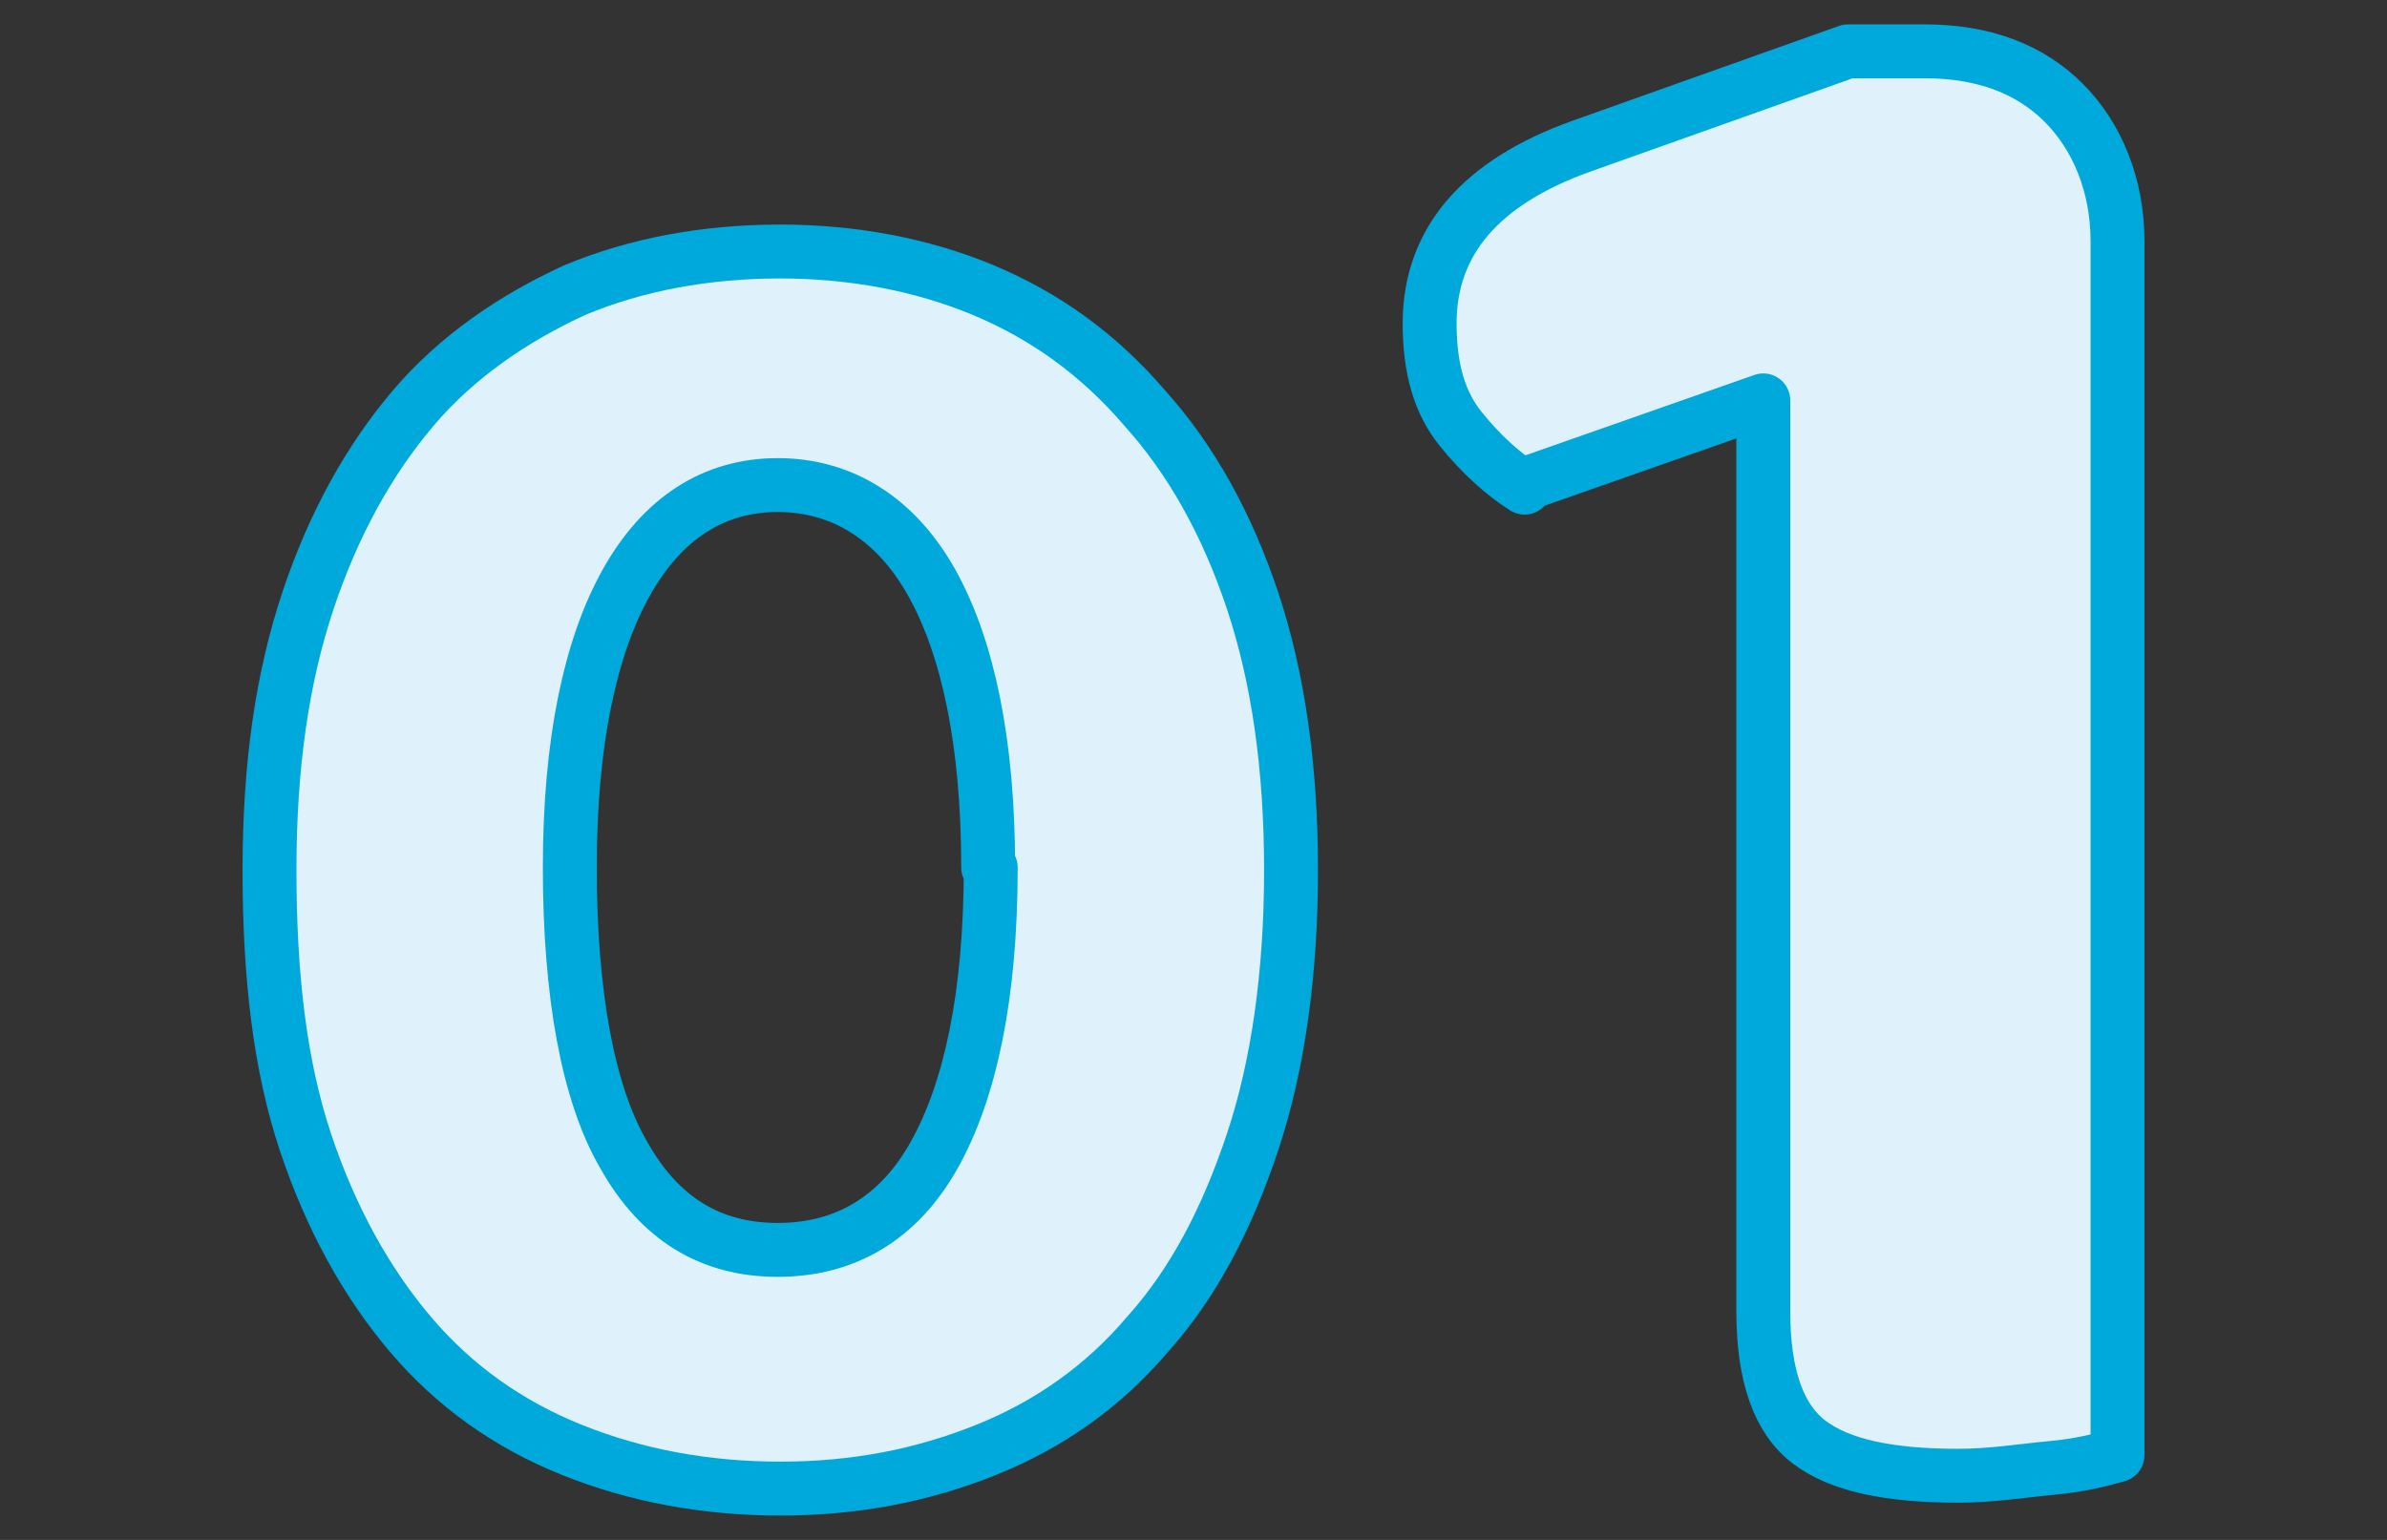
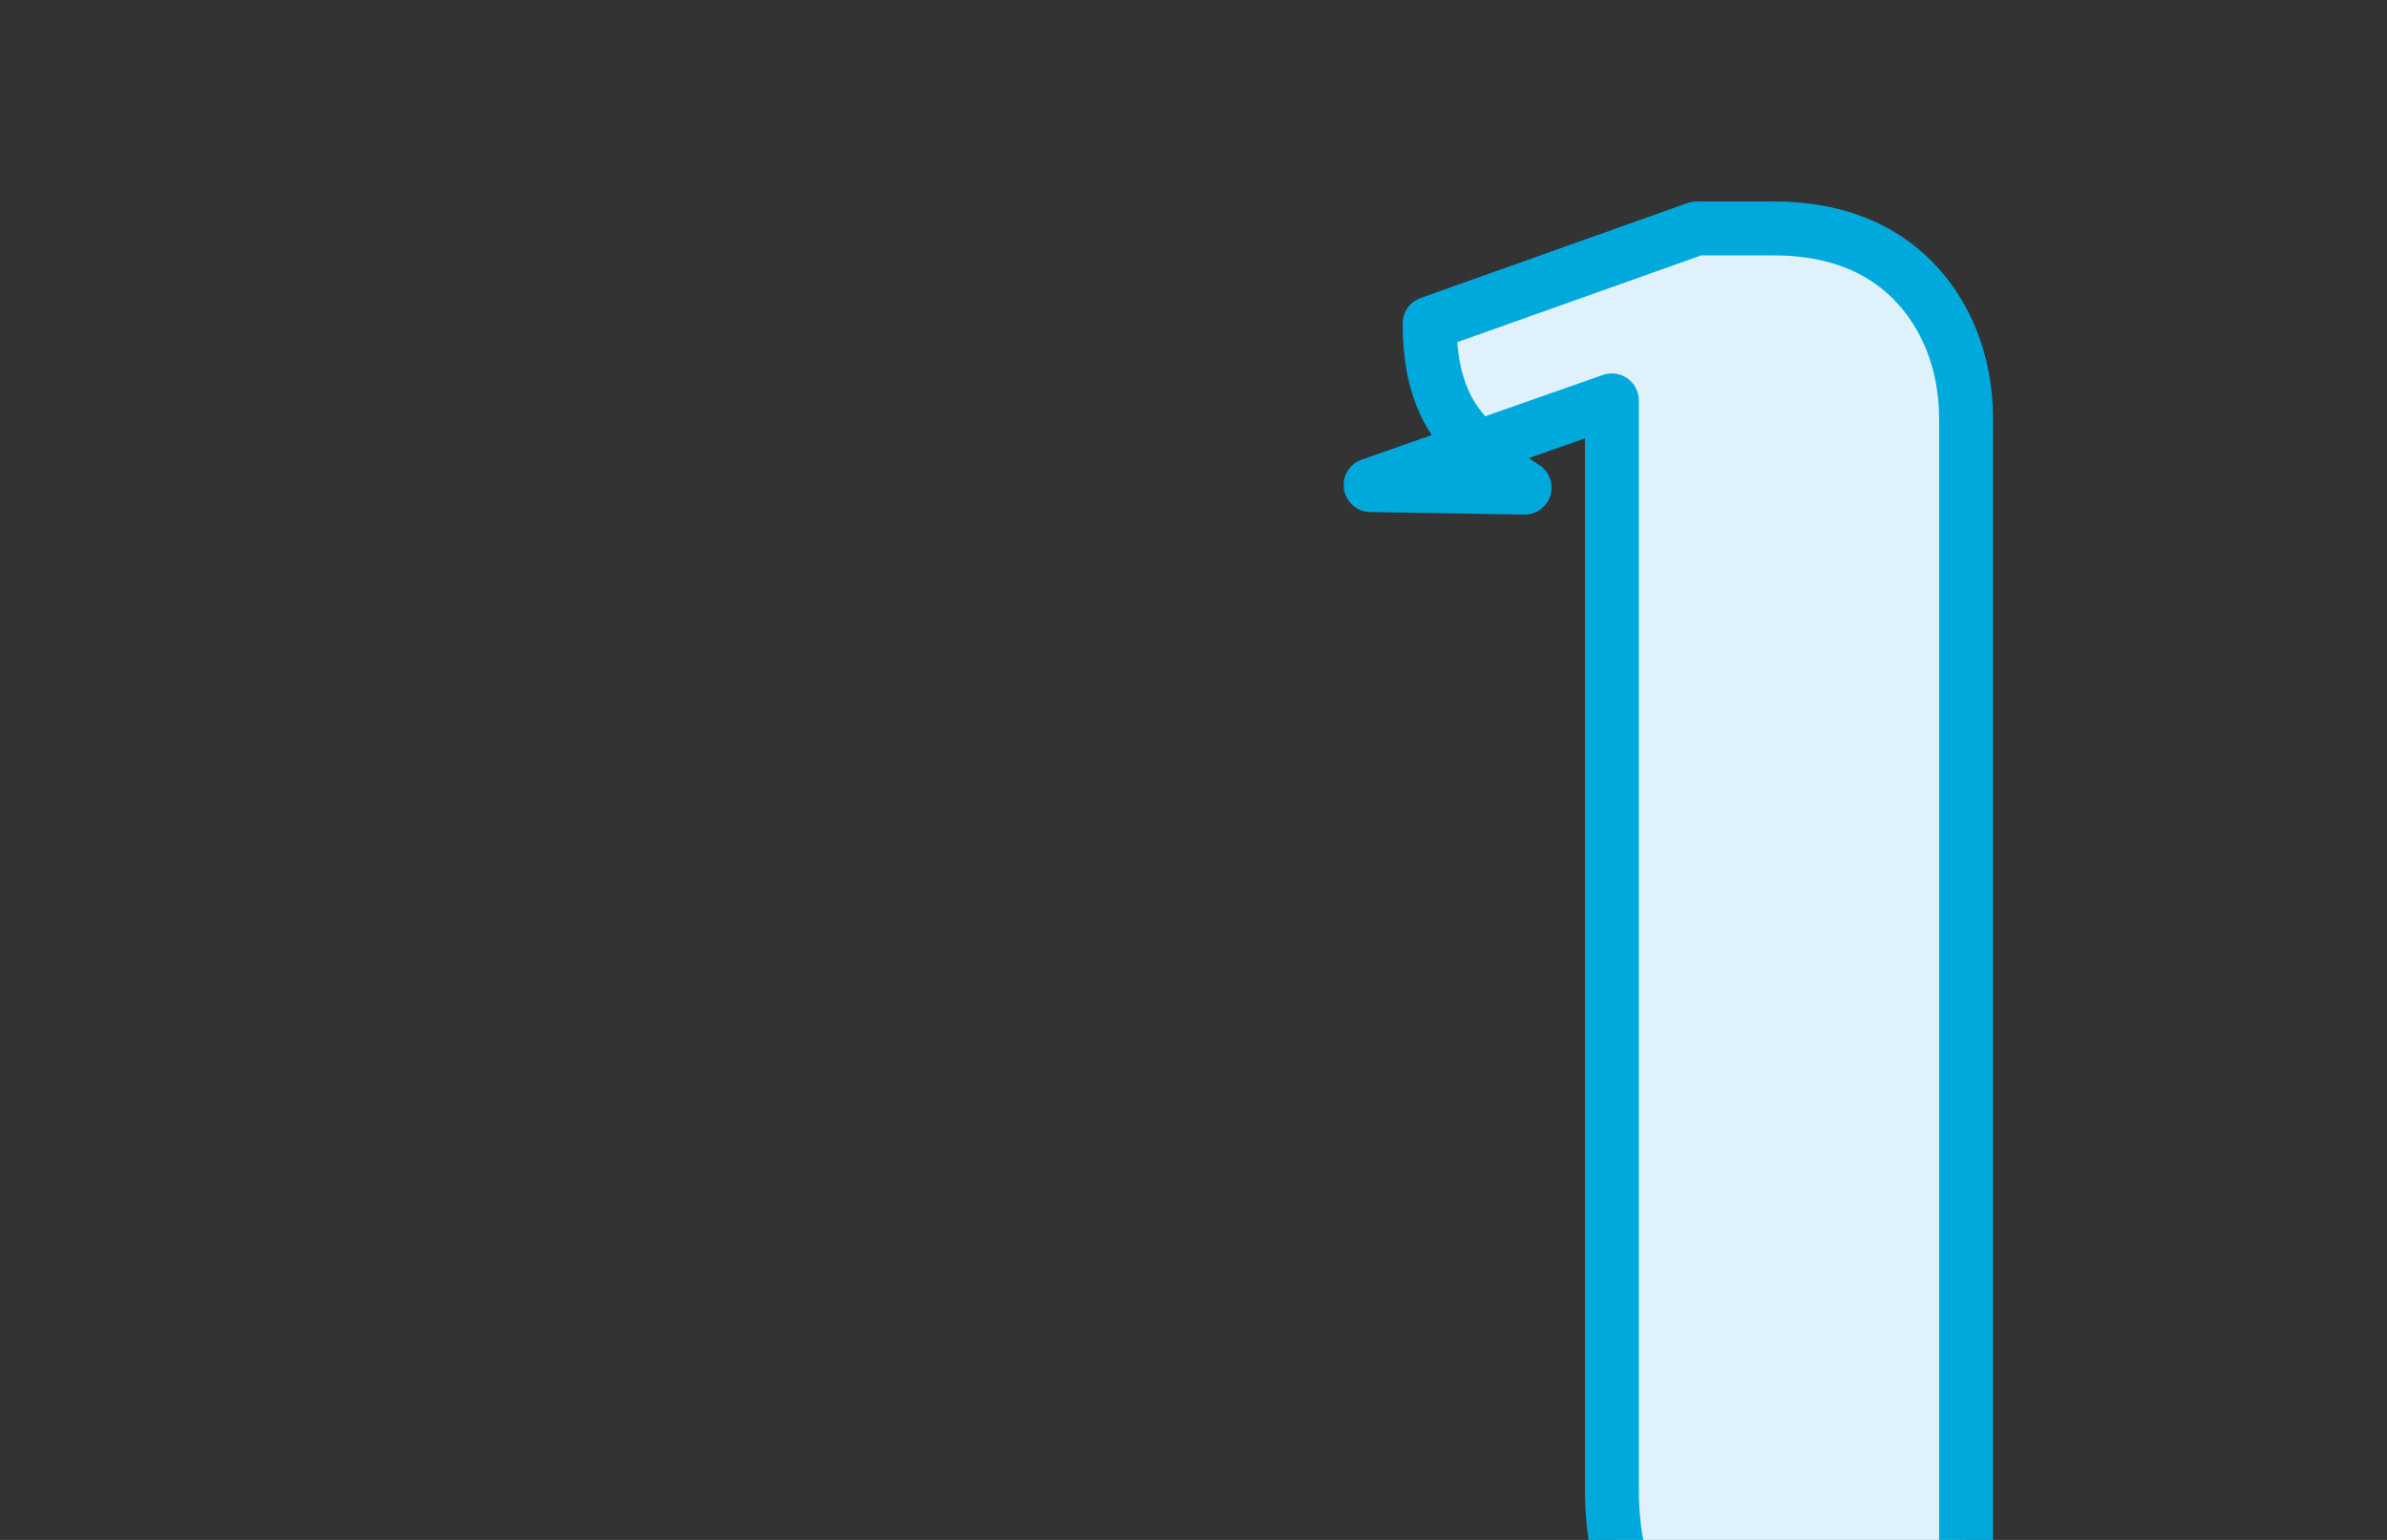
<svg xmlns="http://www.w3.org/2000/svg" version="1.1" viewBox="0 0 93 60">
  <rect x="0" y="0" width="93" height="60" fill="#333333" stroke="none" />
  <defs>
    <style>
      .cls-1 {
        fill: #dff2fc;
        stroke: #00a9dc;
        stroke-linecap: round;
        stroke-linejoin: round;
        stroke-width: 2.1px;
      }
    </style>
  </defs>
  <g>
    <g id="_レイヤー_1" data-name="レイヤー_1">
      <g id="_レイヤー_1-2" data-name="_レイヤー_1">
        <g id="_レイヤー_1-2">
          <g id="_レイヤー_1-2-2" data-name="_レイヤー_1-2">
            <g>
-               <path class="cls-1" d="M30.4,58c-2.9,0-5.6-.5-8.1-1.5-2.5-1-4.6-2.5-6.3-4.5-1.7-2-3.1-4.5-4.1-7.5-1-3-1.4-6.5-1.4-10.6s.5-7.5,1.5-10.5c1-3,2.4-5.5,4.1-7.5s3.9-3.5,6.3-4.6c2.4-1,5.1-1.5,8-1.5,2.8,0,5.5.5,7.9,1.5s4.5,2.5,6.3,4.6c1.8,2,3.2,4.5,4.2,7.5s1.5,6.5,1.5,10.5-.5,7.6-1.5,10.6c-1,3-2.3,5.5-4.1,7.5-1.7,2-3.8,3.5-6.3,4.5s-5.1,1.5-8,1.5h0,0ZM38.5,33.8c0-4.9-.8-8.6-2.2-11.1s-3.5-3.8-6-3.8-4.5,1.3-5.9,3.8-2.2,6.2-2.2,11.1.7,8.8,2.1,11.2c1.4,2.5,3.4,3.7,6,3.7s4.7-1.2,6.1-3.7,2.2-6.2,2.2-11.2Z" />
-               <path class="cls-1" d="M59.4,19c-.8-.5-1.7-1.3-2.5-2.3s-1.2-2.3-1.2-4.1c0-3.2,2-5.5,5.9-6.9l10.4-3.7h3c2.3,0,4.1.7,5.4,2s2.1,3.2,2.1,5.4v47.3c-.7.2-1.5.4-2.6.5s-2.3.3-3.6.3c-2.7,0-4.6-.4-5.8-1.3-1.2-.9-1.8-2.6-1.8-5.1V15.6l-9.4,3.3s0,0,0,0Z" />
+               <path class="cls-1" d="M59.4,19c-.8-.5-1.7-1.3-2.5-2.3s-1.2-2.3-1.2-4.1l10.4-3.7h3c2.3,0,4.1.7,5.4,2s2.1,3.2,2.1,5.4v47.3c-.7.2-1.5.4-2.6.5s-2.3.3-3.6.3c-2.7,0-4.6-.4-5.8-1.3-1.2-.9-1.8-2.6-1.8-5.1V15.6l-9.4,3.3s0,0,0,0Z" />
            </g>
          </g>
        </g>
      </g>
    </g>
  </g>
</svg>